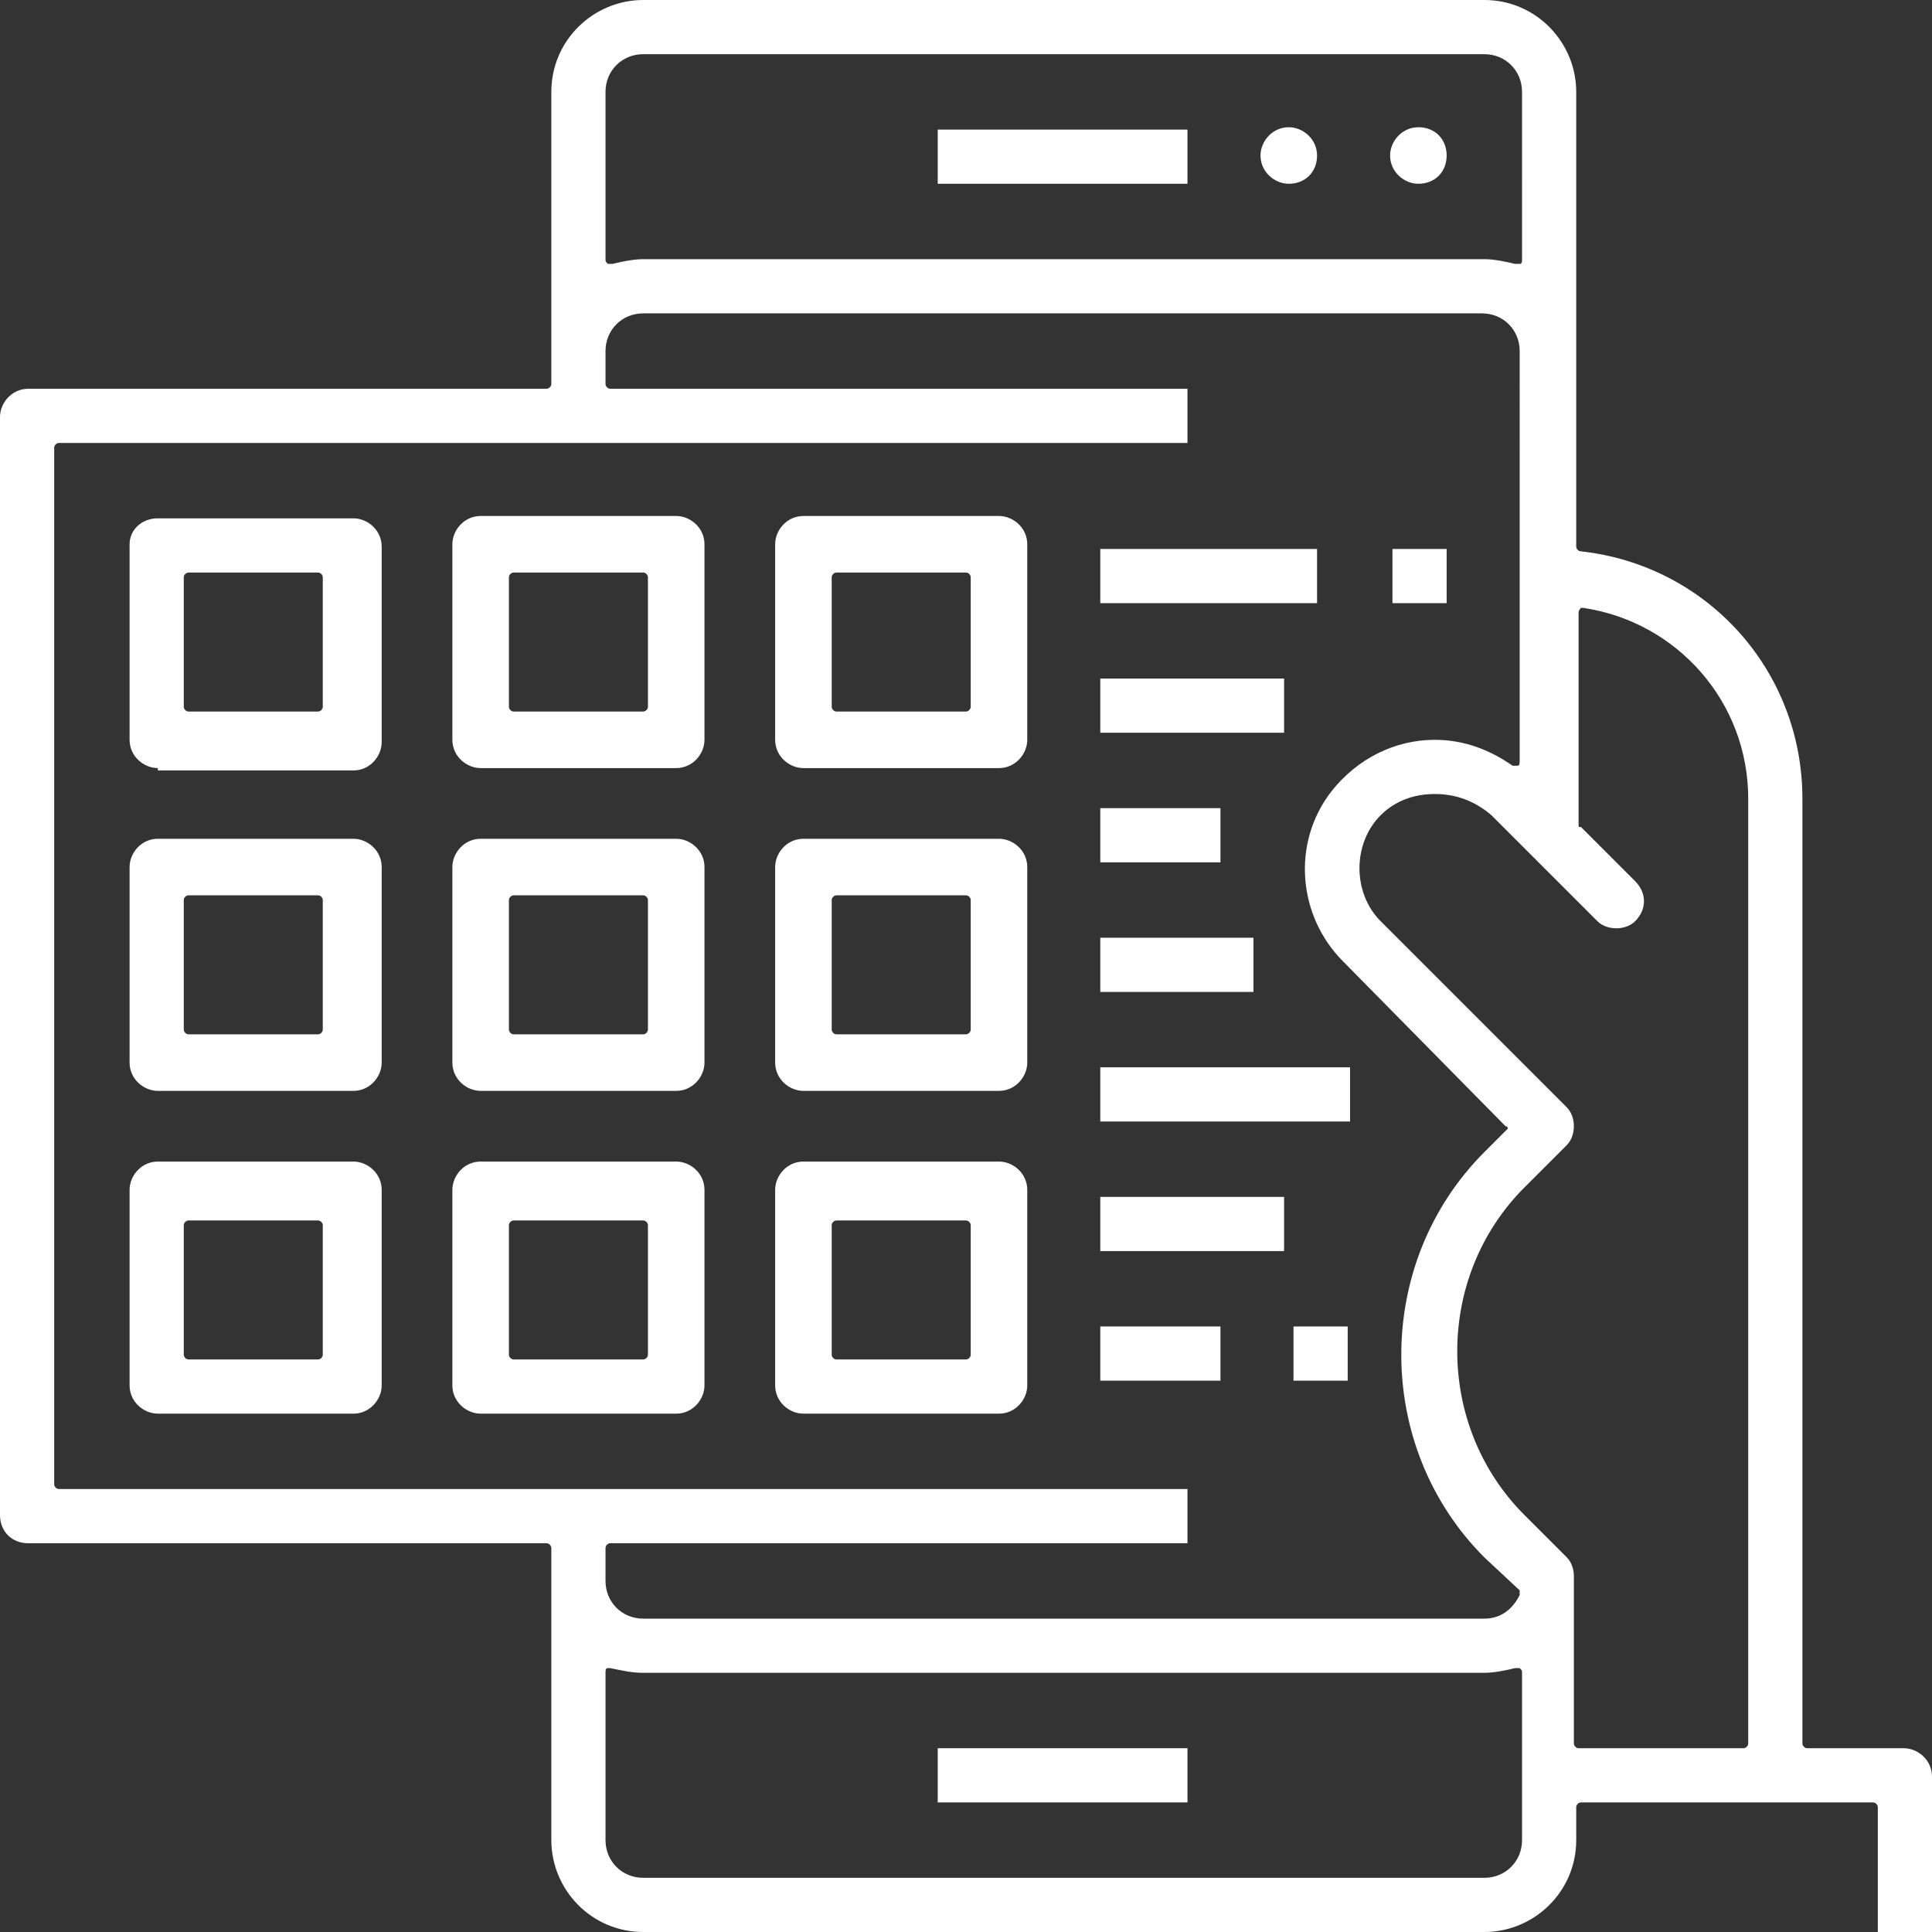
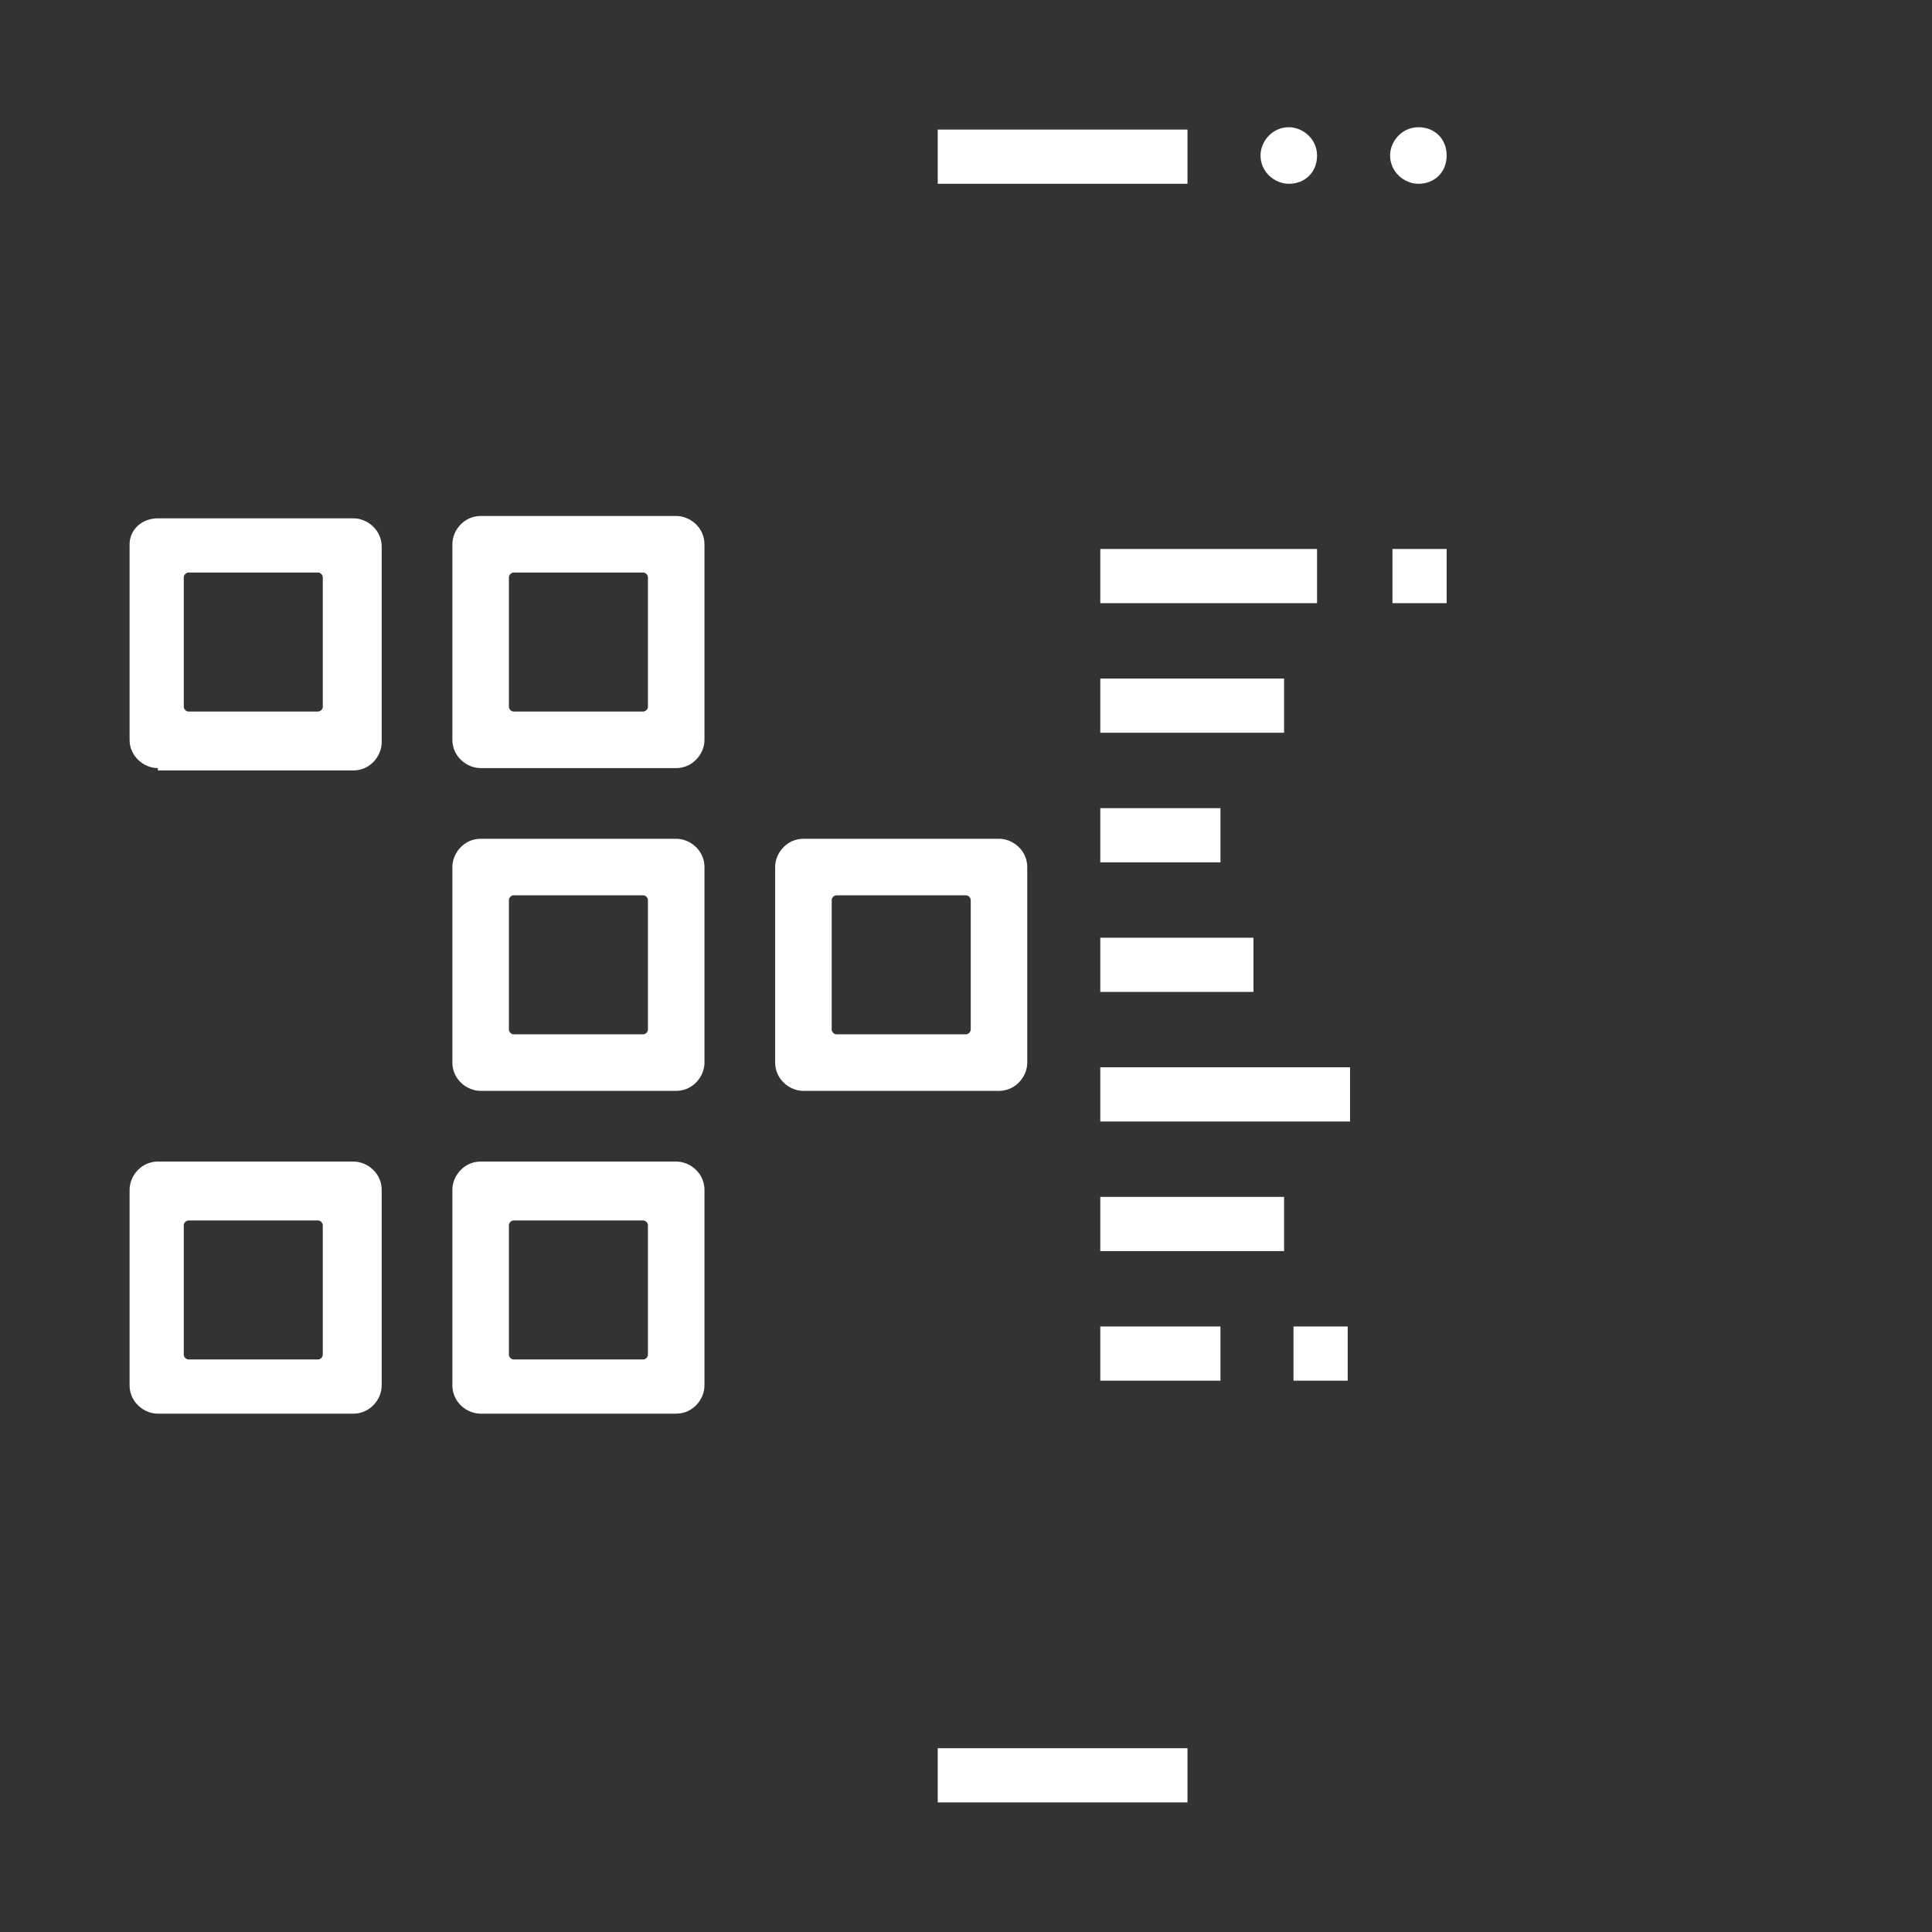
<svg xmlns="http://www.w3.org/2000/svg" version="1.1" id="Layer_1" x="0px" y="0px" width="82px" height="82px" viewBox="0 0 82 82" style="enable-background:new 0 0 82 82;" xml:space="preserve">
  <rect x="0" y="0" width="82" height="82" fill="#333333" stroke="none" />
  <style type="text/css">
	.st0{fill:#FFFFFF;}
</style>
  <g>
    <path class="st0" d="M54.7,7.8c-0.6,0-1.2-0.5-1.2-1.2c0-0.6,0.5-1.2,1.2-1.2c0.6,0,1.2,0.5,1.2,1.2C55.9,7.3,55.4,7.8,54.7,7.8z" />
    <path class="st0" d="M60.2,7.8c-0.6,0-1.2-0.5-1.2-1.2c0-0.6,0.5-1.2,1.2-1.2s1.2,0.5,1.2,1.2C61.4,7.3,60.9,7.8,60.2,7.8z" />
    <rect x="39.8" y="5.5" class="st0" width="10.6" height="2.3" />
    <rect x="39.8" y="74.2" class="st0" width="10.6" height="2.3" />
-     <path class="st0" d="M79.7,82v-5.3c0-0.1-0.1-0.2-0.2-0.2H67.1c-0.1,0-0.2,0.1-0.2,0.2v1.4c0,2.2-1.8,3.9-3.9,3.9H27.3   c-2.2,0-3.9-1.8-3.9-3.9V65.7c0-0.1-0.1-0.2-0.2-0.2h-22C0.5,65.5,0,65,0,64.3V17.7c0-0.6,0.5-1.2,1.2-1.2h22   c0.1,0,0.2-0.1,0.2-0.2V3.9c0-2.2,1.8-3.9,3.9-3.9H63c2.2,0,3.9,1.8,3.9,3.9v19.3c0,0.1,0.1,0.2,0.2,0.2c5.4,0.6,9.4,5.1,9.4,10.5   V74c0,0.1,0.1,0.2,0.2,0.2h4.1c0.6,0,1.2,0.5,1.2,1.2V82H79.7z M25.9,70.8c0,0-0.1,0-0.1,0c-0.1,0-0.1,0.1-0.1,0.2v7.1   c0,0.9,0.7,1.6,1.6,1.6H63c0.9,0,1.6-0.7,1.6-1.6V71c0-0.1,0-0.1-0.1-0.2c0,0-0.1,0-0.1,0c0,0,0,0-0.1,0C63.9,70.9,63.4,71,63,71   H27.3C26.8,71,26.4,70.9,25.9,70.8C25.9,70.8,25.9,70.8,25.9,70.8z M60.9,33.7c-0.9,0-1.7,0.3-2.3,0.9c-1.2,1.2-1.2,3.3,0,4.5   l7.9,7.9c0.2,0.2,0.3,0.5,0.3,0.8s-0.1,0.6-0.3,0.8l-1.8,1.8c-3.8,3.8-3.8,10.1,0,13.9l1.8,1.8c0.2,0.2,0.3,0.5,0.3,0.8V74   c0,0.1,0.1,0.2,0.2,0.2H74c0.1,0,0.2-0.1,0.2-0.2V33.9c0-4.1-3-7.5-7-8.1c0,0,0,0,0,0c0,0-0.1,0-0.1,0c0,0-0.1,0.1-0.1,0.2v9   c0,0.1,0,0.1,0.1,0.1l2.3,2.3c0.5,0.5,0.5,1.2,0,1.7c-0.2,0.2-0.5,0.3-0.8,0.3c-0.3,0-0.6-0.1-0.8-0.3l-4.5-4.5   C62.6,34,61.8,33.7,60.9,33.7z M25.9,65.5c-0.1,0-0.2,0.1-0.2,0.2v1.4c0,0.9,0.7,1.6,1.6,1.6H63c0.7,0,1.2-0.4,1.5-1   c0-0.1,0-0.2,0-0.2L63,66.1c-4.7-4.7-4.7-12.5,0-17.2l0.9-0.9c0,0,0.1-0.1,0.1-0.1s0-0.1-0.1-0.1L57,40.8c-1.9-1.9-2.2-5-0.5-7.2   c1.1-1.4,2.7-2.2,4.4-2.2c1.2,0,2.3,0.4,3.3,1.1c0,0,0.1,0,0.1,0c0,0,0.1,0,0.1,0c0.1,0,0.1-0.1,0.1-0.2V14.9   c0-0.9-0.7-1.6-1.6-1.6H27.3c-0.9,0-1.6,0.7-1.6,1.6v1.4c0,0.1,0.1,0.2,0.2,0.2h24.5v2.3H2.5c-0.1,0-0.2,0.1-0.2,0.2V63   c0,0.1,0.1,0.2,0.2,0.2h47.9v2.3H25.9z M63,11c0.4,0,0.9,0.1,1.3,0.2c0,0,0,0,0.1,0c0,0,0.1,0,0.1,0c0.1,0,0.1-0.1,0.1-0.2V3.9   c0-0.9-0.7-1.6-1.6-1.6H27.3c-0.9,0-1.6,0.7-1.6,1.6V11c0,0.1,0,0.1,0.1,0.2c0,0,0.1,0,0.1,0c0,0,0,0,0.1,0   c0.4-0.1,0.9-0.2,1.3-0.2H63z" />
    <rect x="46.7" y="23.3" class="st0" width="9.2" height="2.3" />
    <rect x="59.1" y="23.3" class="st0" width="2.3" height="2.3" />
    <rect x="46.7" y="28.8" class="st0" width="7.8" height="2.3" />
    <rect x="46.7" y="34.3" class="st0" width="5.1" height="2.3" />
    <rect x="46.7" y="39.8" class="st0" width="6.5" height="2.3" />
    <rect x="46.7" y="45.3" class="st0" width="10.6" height="2.3" />
    <rect x="46.7" y="50.8" class="st0" width="7.8" height="2.3" />
    <rect x="46.7" y="56.3" class="st0" width="5.1" height="2.3" />
    <rect x="54.9" y="56.3" class="st0" width="2.3" height="2.3" />
    <path class="st0" d="M6.7,32.6c-0.6,0-1.2-0.5-1.2-1.2v-8.3C5.5,22.5,6,22,6.7,22h8.3c0.6,0,1.2,0.5,1.2,1.2v8.3   c0,0.6-0.5,1.2-1.2,1.2H6.7z M8,24.3c-0.1,0-0.2,0.1-0.2,0.2V30c0,0.1,0.1,0.2,0.2,0.2h5.5c0.1,0,0.2-0.1,0.2-0.2v-5.5   c0-0.1-0.1-0.2-0.2-0.2H8z" />
    <path class="st0" d="M20.4,32.6c-0.6,0-1.2-0.5-1.2-1.2v-8.3c0-0.6,0.5-1.2,1.2-1.2h8.3c0.6,0,1.2,0.5,1.2,1.2v8.3   c0,0.6-0.5,1.2-1.2,1.2H20.4z M21.8,24.3c-0.1,0-0.2,0.1-0.2,0.2V30c0,0.1,0.1,0.2,0.2,0.2h5.5c0.1,0,0.2-0.1,0.2-0.2v-5.5   c0-0.1-0.1-0.2-0.2-0.2H21.8z" />
-     <path class="st0" d="M34.1,32.6c-0.6,0-1.2-0.5-1.2-1.2v-8.3c0-0.6,0.5-1.2,1.2-1.2h8.3c0.6,0,1.2,0.5,1.2,1.2v8.3   c0,0.6-0.5,1.2-1.2,1.2H34.1z M35.5,24.3c-0.1,0-0.2,0.1-0.2,0.2V30c0,0.1,0.1,0.2,0.2,0.2H41c0.1,0,0.2-0.1,0.2-0.2v-5.5   c0-0.1-0.1-0.2-0.2-0.2H35.5z" />
    <path class="st0" d="M34.1,46.3c-0.6,0-1.2-0.5-1.2-1.2v-8.3c0-0.6,0.5-1.2,1.2-1.2h8.3c0.6,0,1.2,0.5,1.2,1.2v8.3   c0,0.6-0.5,1.2-1.2,1.2H34.1z M35.5,38c-0.1,0-0.2,0.1-0.2,0.2v5.5c0,0.1,0.1,0.2,0.2,0.2H41c0.1,0,0.2-0.1,0.2-0.2v-5.5   c0-0.1-0.1-0.2-0.2-0.2H35.5z" />
    <path class="st0" d="M20.4,46.3c-0.6,0-1.2-0.5-1.2-1.2v-8.3c0-0.6,0.5-1.2,1.2-1.2h8.3c0.6,0,1.2,0.5,1.2,1.2v8.3   c0,0.6-0.5,1.2-1.2,1.2H20.4z M21.8,38c-0.1,0-0.2,0.1-0.2,0.2v5.5c0,0.1,0.1,0.2,0.2,0.2h5.5c0.1,0,0.2-0.1,0.2-0.2v-5.5   c0-0.1-0.1-0.2-0.2-0.2H21.8z" />
-     <path class="st0" d="M6.7,46.3c-0.6,0-1.2-0.5-1.2-1.2v-8.3c0-0.6,0.5-1.2,1.2-1.2h8.3c0.6,0,1.2,0.5,1.2,1.2v8.3   c0,0.6-0.5,1.2-1.2,1.2H6.7z M8,38c-0.1,0-0.2,0.1-0.2,0.2v5.5c0,0.1,0.1,0.2,0.2,0.2h5.5c0.1,0,0.2-0.1,0.2-0.2v-5.5   c0-0.1-0.1-0.2-0.2-0.2H8z" />
    <path class="st0" d="M6.7,60c-0.6,0-1.2-0.5-1.2-1.2v-8.3c0-0.6,0.5-1.2,1.2-1.2h8.3c0.6,0,1.2,0.5,1.2,1.2v8.3   c0,0.6-0.5,1.2-1.2,1.2H6.7z M8,51.8c-0.1,0-0.2,0.1-0.2,0.2v5.5c0,0.1,0.1,0.2,0.2,0.2h5.5c0.1,0,0.2-0.1,0.2-0.2V52   c0-0.1-0.1-0.2-0.2-0.2H8z" />
    <path class="st0" d="M20.4,60c-0.6,0-1.2-0.5-1.2-1.2v-8.3c0-0.6,0.5-1.2,1.2-1.2h8.3c0.6,0,1.2,0.5,1.2,1.2v8.3   c0,0.6-0.5,1.2-1.2,1.2H20.4z M21.8,51.8c-0.1,0-0.2,0.1-0.2,0.2v5.5c0,0.1,0.1,0.2,0.2,0.2h5.5c0.1,0,0.2-0.1,0.2-0.2V52   c0-0.1-0.1-0.2-0.2-0.2H21.8z" />
-     <path class="st0" d="M34.1,60c-0.6,0-1.2-0.5-1.2-1.2v-8.3c0-0.6,0.5-1.2,1.2-1.2h8.3c0.6,0,1.2,0.5,1.2,1.2v8.3   c0,0.6-0.5,1.2-1.2,1.2H34.1z M35.5,51.8c-0.1,0-0.2,0.1-0.2,0.2v5.5c0,0.1,0.1,0.2,0.2,0.2H41c0.1,0,0.2-0.1,0.2-0.2V52   c0-0.1-0.1-0.2-0.2-0.2H35.5z" />
  </g>
</svg>